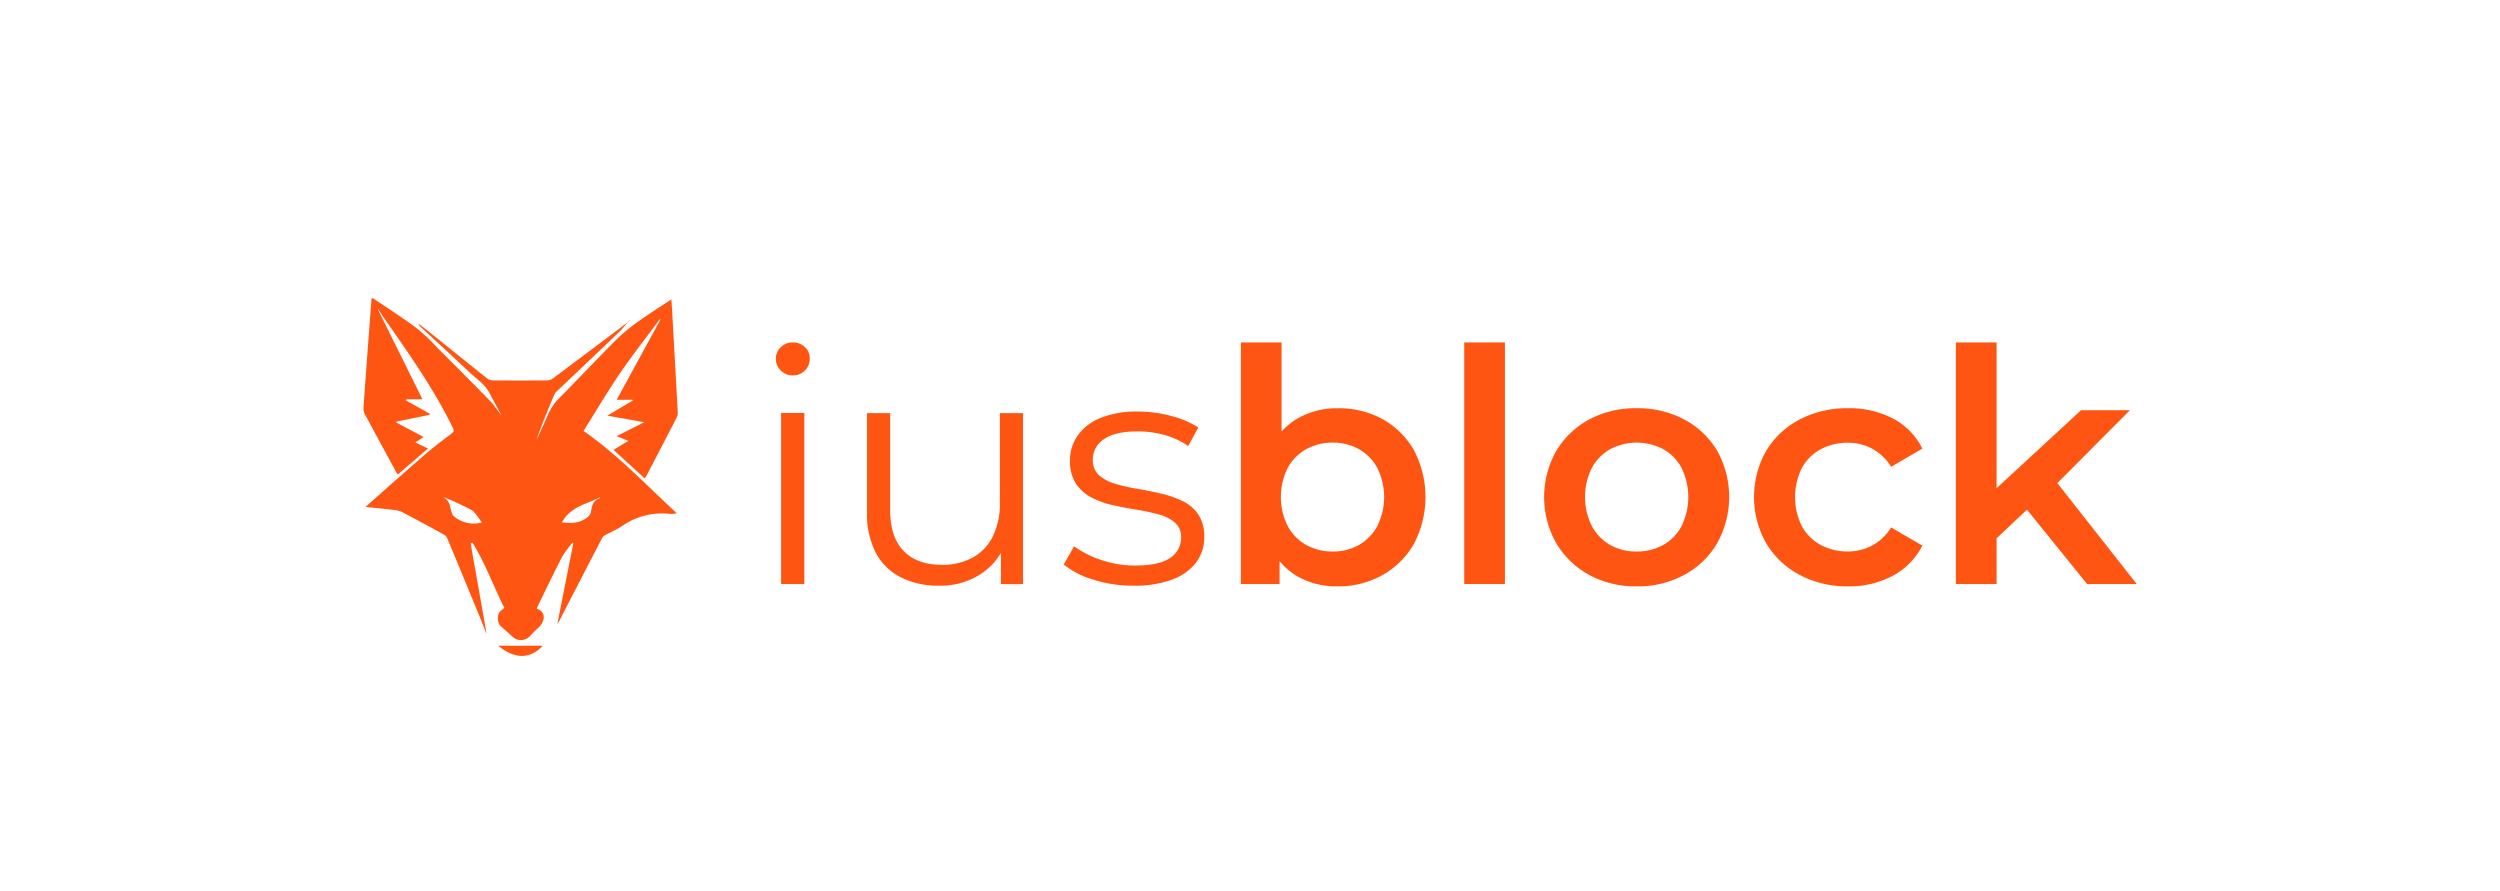
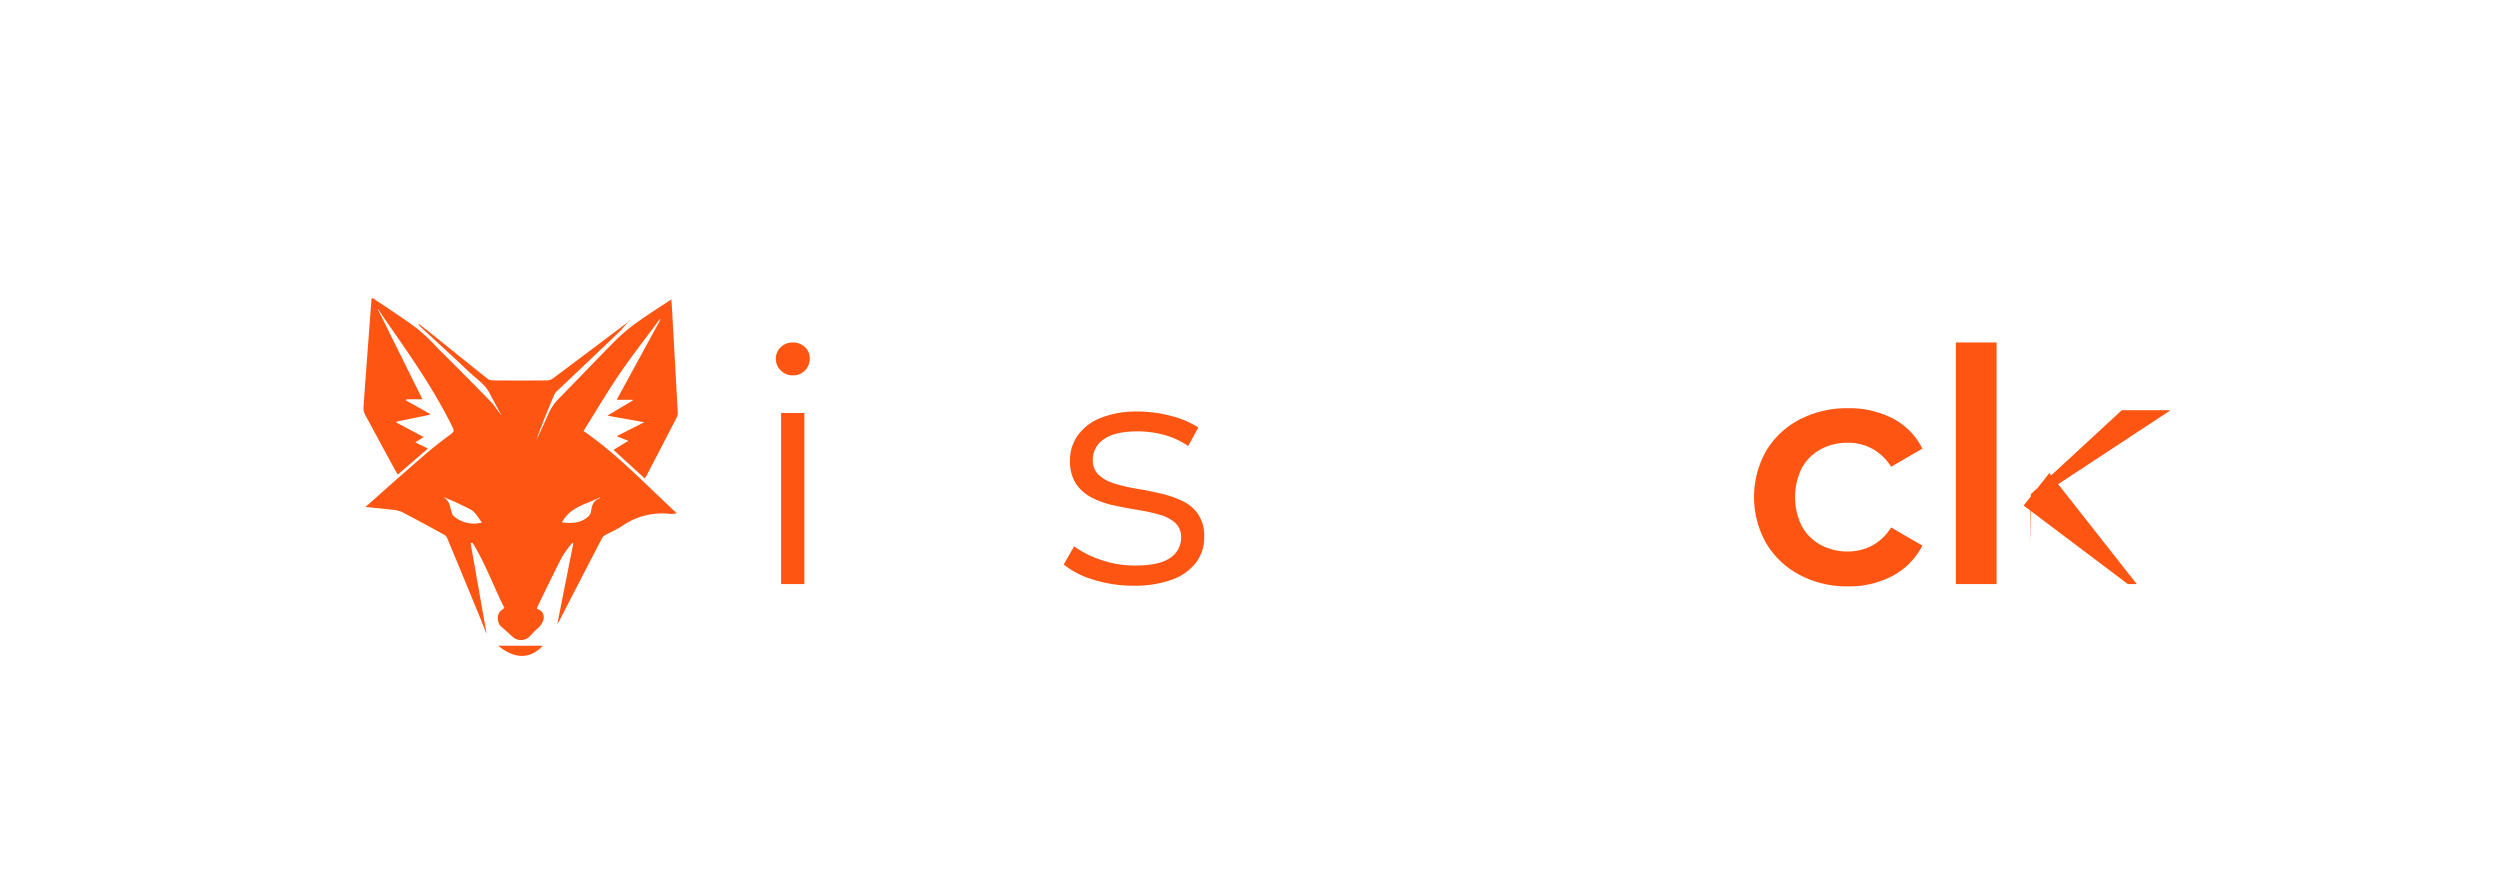
<svg xmlns="http://www.w3.org/2000/svg" id="Capa_1" data-name="Capa 1" viewBox="0 0 686.88 244.8">
  <defs>
    <style>.cls-1{fill:#ff5512;}</style>
  </defs>
  <path class="cls-1" d="M217.83,103.13a4.46,4.46,0,0,1-3.31-1.35,4.36,4.36,0,0,1-1.35-3.22,4.22,4.22,0,0,1,1.35-3.17,4.54,4.54,0,0,1,3.31-1.3,4.7,4.7,0,0,1,3.31,1.25,4.13,4.13,0,0,1,1.34,3.13,4.58,4.58,0,0,1-1.3,3.31A4.43,4.43,0,0,1,217.83,103.13Zm-3.22,57.34v-47H221v47Z" />
-   <path class="cls-1" d="M258.08,160.92a23.12,23.12,0,0,1-10.46-2.24,15.78,15.78,0,0,1-6.94-6.71,23,23,0,0,1-2.46-11.18V113.5h6.35v26.57q0,7.52,3.72,11.32t10.42,3.8a17.31,17.31,0,0,0,8.54-2,13.29,13.29,0,0,0,5.55-5.86,20.43,20.43,0,0,0,1.92-9.21V113.5h6.36v47H275V147.59l1,2.33A17.37,17.37,0,0,1,269,158,20.37,20.37,0,0,1,258.08,160.92Z" />
  <path class="cls-1" d="M311.4,160.92a35.81,35.81,0,0,1-11-1.66,23.54,23.54,0,0,1-8.14-4.16l2.86-5a27,27,0,0,0,7.34,3.72,28.29,28.29,0,0,0,9.39,1.56q6.7,0,9.66-2.1a6.55,6.55,0,0,0,3-5.59,5.18,5.18,0,0,0-1.66-4.07,10.8,10.8,0,0,0-4.34-2.24,55.89,55.89,0,0,0-6-1.3q-3.32-.52-6.58-1.25a24,24,0,0,1-5.95-2.1,11.65,11.65,0,0,1-4.34-3.8,11.24,11.24,0,0,1-1.65-6.44,11.6,11.6,0,0,1,2.15-6.89,14.13,14.13,0,0,1,6.3-4.79,26.36,26.36,0,0,1,10.16-1.74,35.71,35.71,0,0,1,9.12,1.2,25.36,25.36,0,0,1,7.52,3.18l-2.78,5.1a21.4,21.4,0,0,0-6.71-3.09,28.31,28.31,0,0,0-7.15-.94c-4.24,0-7.35.73-9.35,2.2a6.65,6.65,0,0,0-3,5.59,5.39,5.39,0,0,0,1.66,4.2,11.16,11.16,0,0,0,4.38,2.37,44.43,44.43,0,0,0,6,1.39q3.27.54,6.53,1.3a29.38,29.38,0,0,1,6,2.05,11,11,0,0,1,4.38,3.67,10.61,10.61,0,0,1,1.66,6.22,11.41,11.41,0,0,1-2.28,7.11,14.56,14.56,0,0,1-6.62,4.65A29.48,29.48,0,0,1,311.4,160.92Z" />
-   <path class="cls-1" d="M340.93,160.47V94.09h11.18v29.7l-.9,12.71.36,12.7v11.27Zm26.48.63a21.59,21.59,0,0,1-10.83-2.69,18.56,18.56,0,0,1-7.47-8.09q-2.73-5.41-2.73-13.73t2.82-13.78a18.81,18.81,0,0,1,7.61-8,21.56,21.56,0,0,1,10.6-2.64,25.13,25.13,0,0,1,12.48,3,22.76,22.76,0,0,1,8.59,8.5,27.77,27.77,0,0,1,0,25.77,23,23,0,0,1-8.59,8.54A24.74,24.74,0,0,1,367.41,161.1Zm-1.26-9.57a14.47,14.47,0,0,0,7.21-1.79,13.15,13.15,0,0,0,5.05-5.19,17.9,17.9,0,0,0,0-16,13.17,13.17,0,0,0-5.05-5.15,14.47,14.47,0,0,0-7.21-1.79,14.69,14.69,0,0,0-7.24,1.79,13,13,0,0,0-5.1,5.15,17.9,17.9,0,0,0,0,16,13,13,0,0,0,5.1,5.19A14.69,14.69,0,0,0,366.15,151.53Z" />
-   <path class="cls-1" d="M402.3,160.47V94.09h11.18v66.38Z" />
-   <path class="cls-1" d="M449.62,161.1a26.45,26.45,0,0,1-13.06-3.18,23.67,23.67,0,0,1-9-8.72,25.77,25.77,0,0,1,0-25.27,23.54,23.54,0,0,1,9-8.64,26.86,26.86,0,0,1,13.06-3.13,27.33,27.33,0,0,1,13.2,3.13,23.19,23.19,0,0,1,9,8.59,26.14,26.14,0,0,1,0,25.32,23.23,23.23,0,0,1-9,8.72A26.91,26.91,0,0,1,449.62,161.1Zm0-9.57a14.91,14.91,0,0,0,7.34-1.79,12.7,12.7,0,0,0,5.05-5.19,18.25,18.25,0,0,0,0-16,12.72,12.72,0,0,0-5.05-5.15,15.66,15.66,0,0,0-14.54,0,13.1,13.1,0,0,0-5.05,5.15,17.9,17.9,0,0,0,0,16,13.08,13.08,0,0,0,5.05,5.19A14.46,14.46,0,0,0,449.62,151.53Z" />
  <path class="cls-1" d="M507.77,161.1a27.55,27.55,0,0,1-13.37-3.18,23.34,23.34,0,0,1-9.17-8.72,25.77,25.77,0,0,1,0-25.27,23.22,23.22,0,0,1,9.17-8.64,28,28,0,0,1,13.37-3.13,25.89,25.89,0,0,1,12.3,2.82,18.74,18.74,0,0,1,8.1,8.28l-8.59,5a13.65,13.65,0,0,0-5.23-5,14.14,14.14,0,0,0-6.67-1.62,15.36,15.36,0,0,0-7.42,1.79,12.86,12.86,0,0,0-5.19,5.15,18,18,0,0,0,0,16,12.86,12.86,0,0,0,5.19,5.15,15.36,15.36,0,0,0,7.42,1.79,14.25,14.25,0,0,0,6.67-1.61,13.8,13.8,0,0,0,5.23-5l8.59,5a19.41,19.41,0,0,1-8.1,8.27A25.24,25.24,0,0,1,507.77,161.1Z" />
-   <path class="cls-1" d="M537.38,160.47V94.09h11.19v66.38Zm9.13-10.64.27-14.05,25-23.08h13.42L564,134l-5.91,4.92Zm26.93,10.64L556,138.91l7.07-8.95,24,30.51Z" />
+   <path class="cls-1" d="M537.38,160.47V94.09h11.19v66.38m9.13-10.64.27-14.05,25-23.08h13.42L564,134l-5.91,4.92Zm26.93,10.64L556,138.91l7.07-8.95,24,30.51Z" />
  <path class="cls-1" d="M103.82,85l12.25,24.7h-4.38l-.11.34,6.47,3.62,0,.31-9.09,1.86-.1.24,7.53,4-2.28,1.47,3.47,1.7-8.29,7.15c-.23-.37-.43-.66-.6-1-2.8-5.14-5.6-10.27-8.35-15.43a3.91,3.91,0,0,1-.47-2.06c.7-9.92,1.46-19.83,2.2-29.75a1.65,1.65,0,0,1,.12-.25,1.66,1.66,0,0,1,.47.17c4,2.69,8,5.26,11.83,8.12a55.8,55.8,0,0,1,5.81,5.5c4.86,4.85,9.73,9.71,14.51,14.64,1.11,1.14,1.91,2.58,3,3.81-1.08-2-2.22-4-3.23-6-1.26-2.52-3.62-4-5.56-5.82-4.45-4.24-9-8.37-13.5-12.55a1.73,1.73,0,0,1-.54-.87c1.41,1.11,2.83,2.21,4.23,3.33,4.87,3.91,9.73,7.85,14.62,11.74a2.82,2.82,0,0,0,1.58.55q7.45.06,14.92,0a3,3,0,0,0,1.67-.6c6.88-5.13,13.74-10.31,20.61-15.47.16-.12.33-.22.31-.49a36,36,0,0,1-2.54,3c-5.72,5.49-11.49,10.94-17.24,16.41a3.25,3.25,0,0,0-.83,1c-1.73,4.1-3.42,8.22-4.91,12.42.13-.25.28-.49.4-.75.91-2,1.86-4,2.73-6a14.44,14.44,0,0,1,3.07-4.6c5.27-5.33,10.41-10.78,15.7-16.09a48.26,48.26,0,0,1,5.88-4.89c3-2.13,6.06-4.07,9.28-6.2.08,1.23.16,2.3.22,3.37q.78,13.91,1.54,27.82a2.41,2.41,0,0,1-.24,1.15q-4.2,8.13-8.43,16.25c-.09.15-.21.29-.42.6-2.83-2.6-5.62-5.15-8.58-7.85l4.11-2.48-3.24-1.27L177,116l-10.14-1.8,7-4.15-.05-.21h-4.37c4.08-7.49,8.05-14.76,12-22l-.18-.13c-3.66,5-7.48,9.8-10.94,14.88s-6.63,10.48-10,15.81c9.51,6.59,17.19,14.86,25.62,22.6-.45.09-.71.15-1,.18a5.47,5.47,0,0,1-1,0,19,19,0,0,0-12.94,3.3c-1.49,1-3.16,1.68-4.73,2.54a2.11,2.11,0,0,0-.83.79q-5.64,10.85-11.23,21.72a13,13,0,0,1-1.08,1.91l4.39-22.14-.26-.16a30.05,30.05,0,0,0-2.8,3.81c-2.33,4.51-4.51,9.1-6.75,13.66-.08.16-.13.34-.19.49s.07.19.12.2c2.78,1.08,1.79,3.83.22,5.22-.88.77-1.68,1.63-2.48,2.48a3.38,3.38,0,0,1-4.31.16c-1.09-1-2.22-2-3.37-3s-1.21-3.35-.21-4.24c.3-.27.62-.51,1.09-.89-3-5.93-5.22-12.25-8.77-17.92l-.5.18q2.17,12.3,4.34,24.6l-.07.05c-.71-1.79-1.4-3.59-2.14-5.37q-4.27-10.38-8.59-20.76a2,2,0,0,0-.85-.92c-3.85-2.11-7.7-4.21-11.6-6.23a7.55,7.55,0,0,0-2.52-.59c-2.39-.29-4.78-.51-7.47-.78l1.59-1.4c5-4.45,10.06-8.93,15.15-13.33,2.22-1.91,4.57-3.66,6.9-5.42.7-.53.71-.92.33-1.69-5.2-10.61-12-20.24-18.73-29.88-.61-.86-1.16-1.76-1.74-2.65Zm17.92,51.53a4,4,0,0,1,2,3c.15.53.28,1.06.47,1.57a1.55,1.55,0,0,0,.45.71,8.5,8.5,0,0,0,7.76,1.75c-1-1.22-1.73-2.76-2.94-3.47A80.58,80.58,0,0,0,121.74,136.51Zm32.67,7c2.56.29,5,.28,7.06-1.48a2.42,2.42,0,0,0,.88-1.34c.24-1.68.58-3.23,2.47-3.81,0,0,0-.11,0-.25C161.11,138.54,156.66,139.25,154.41,143.51Z" />
  <path class="cls-1" d="M136.87,177.42h12.26C146.41,180.33,142.37,181.9,136.87,177.42Z" />
</svg>